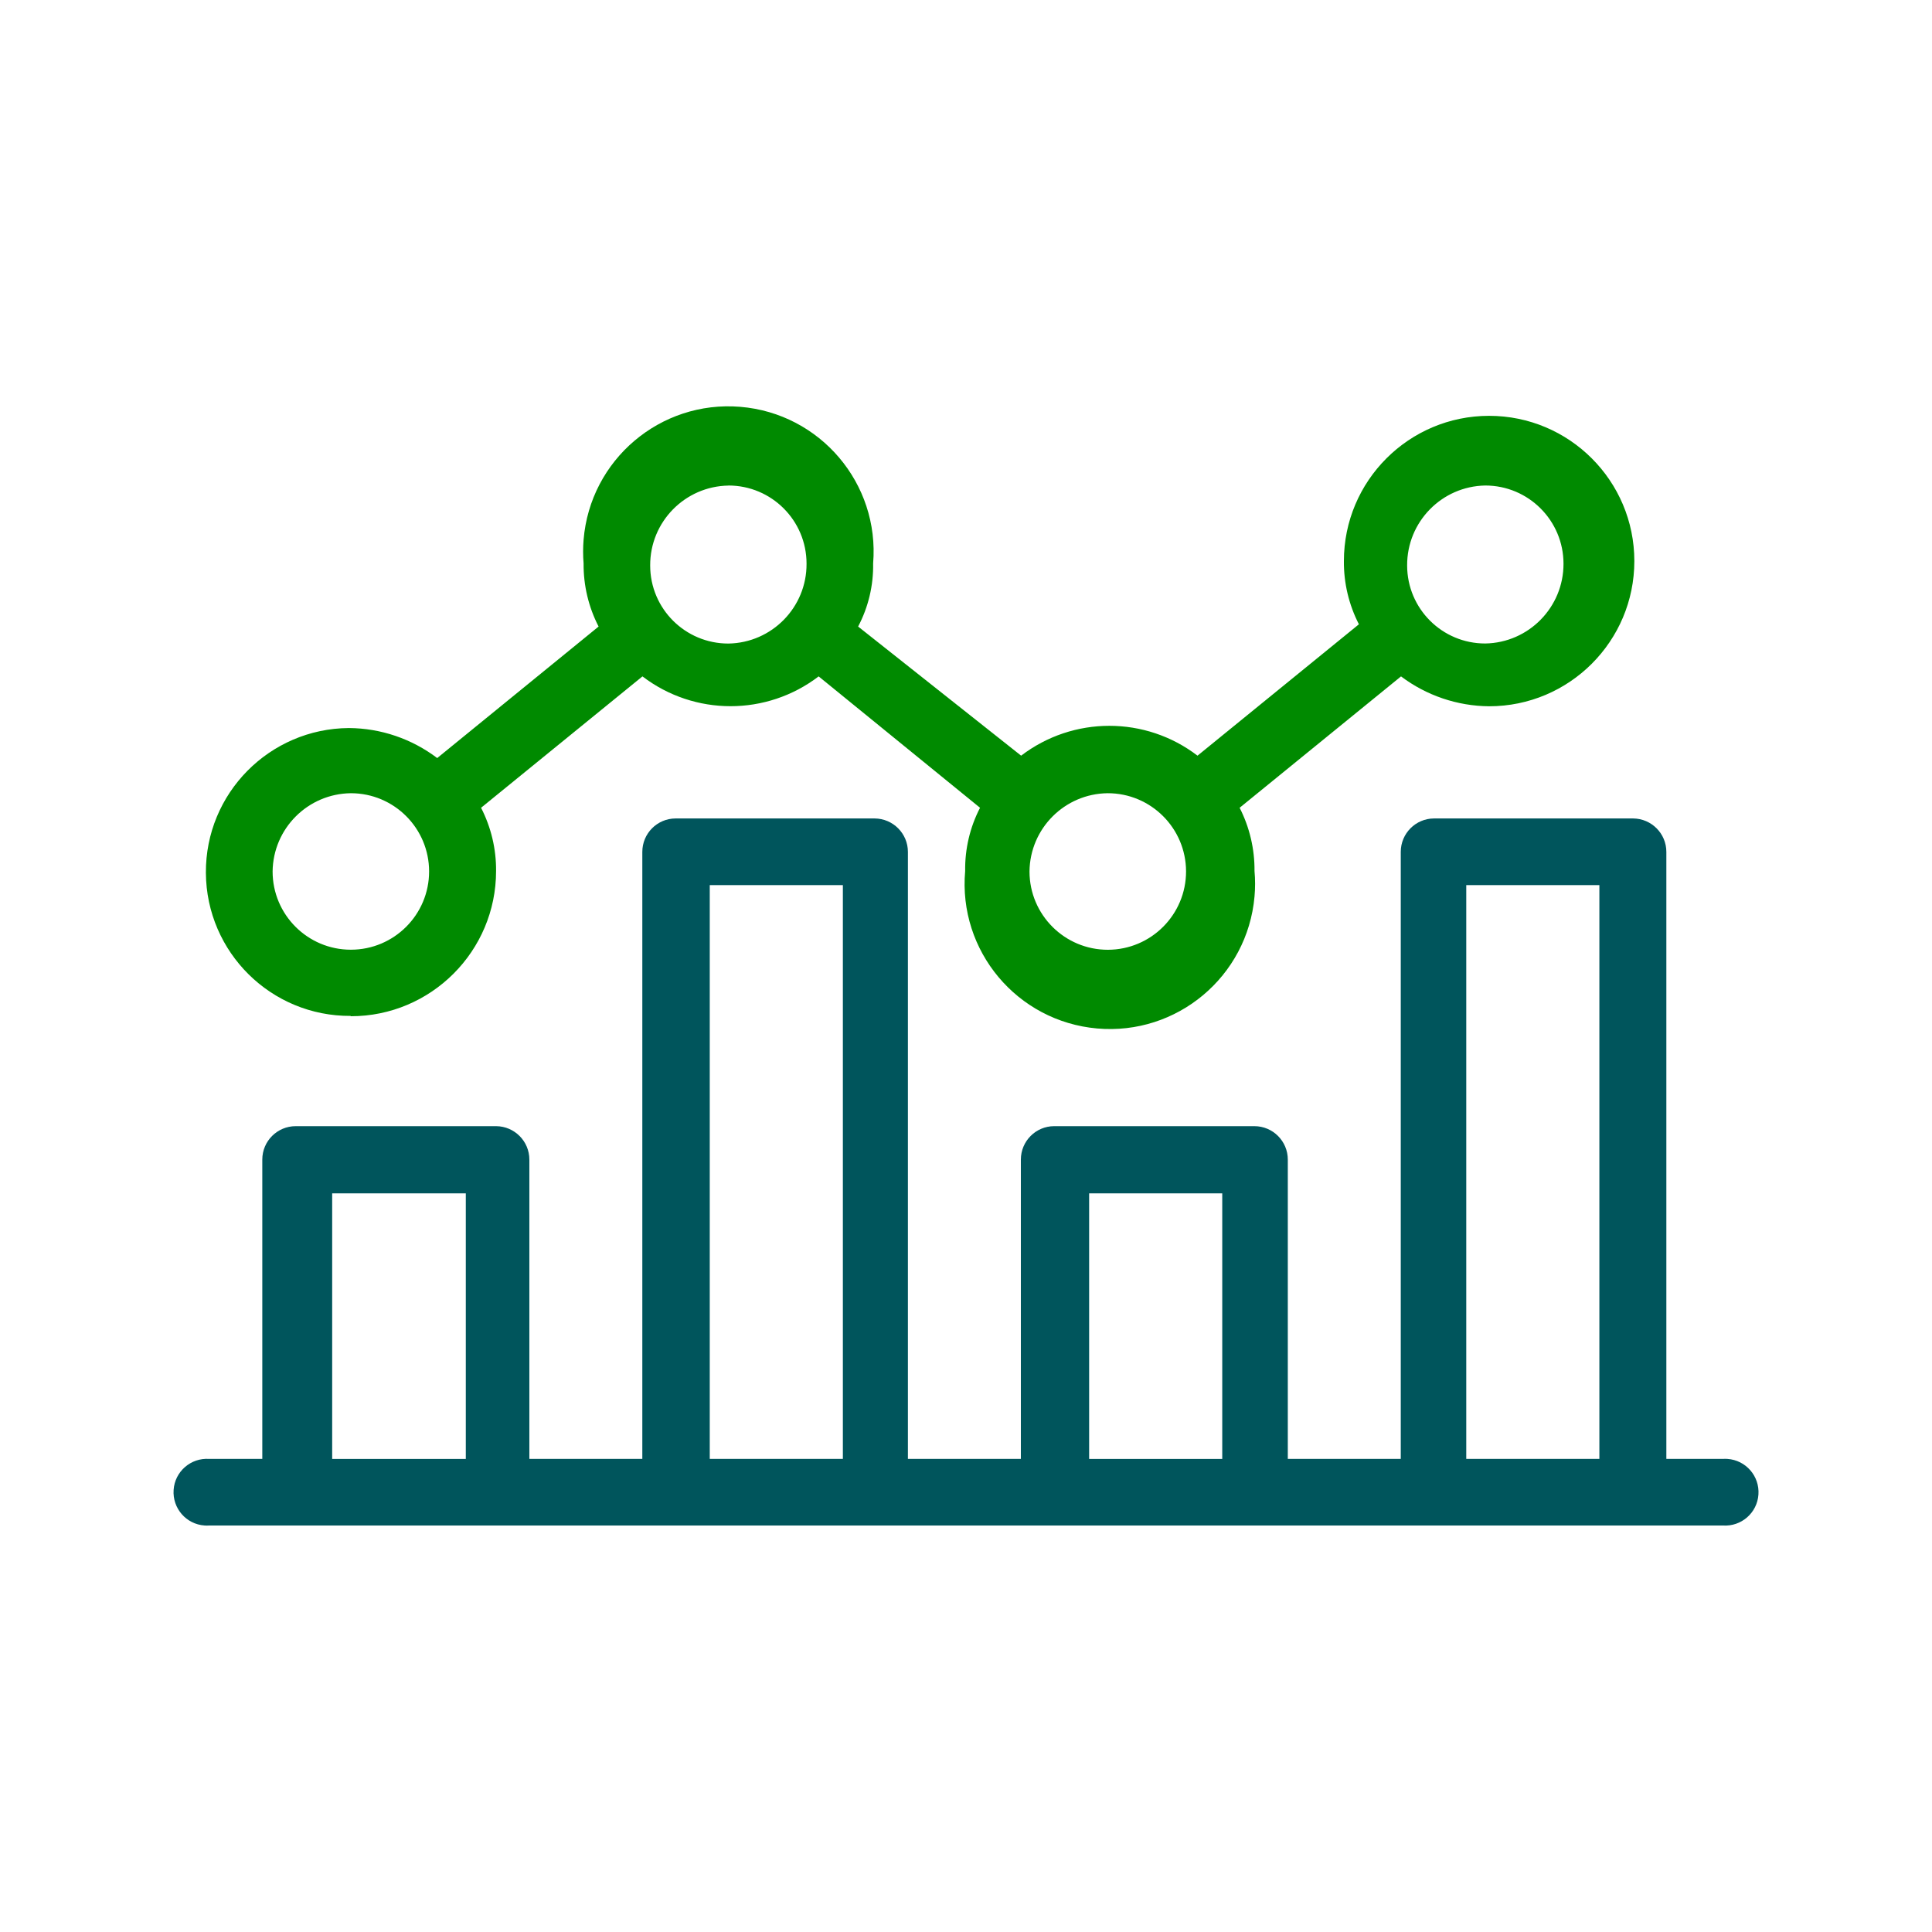
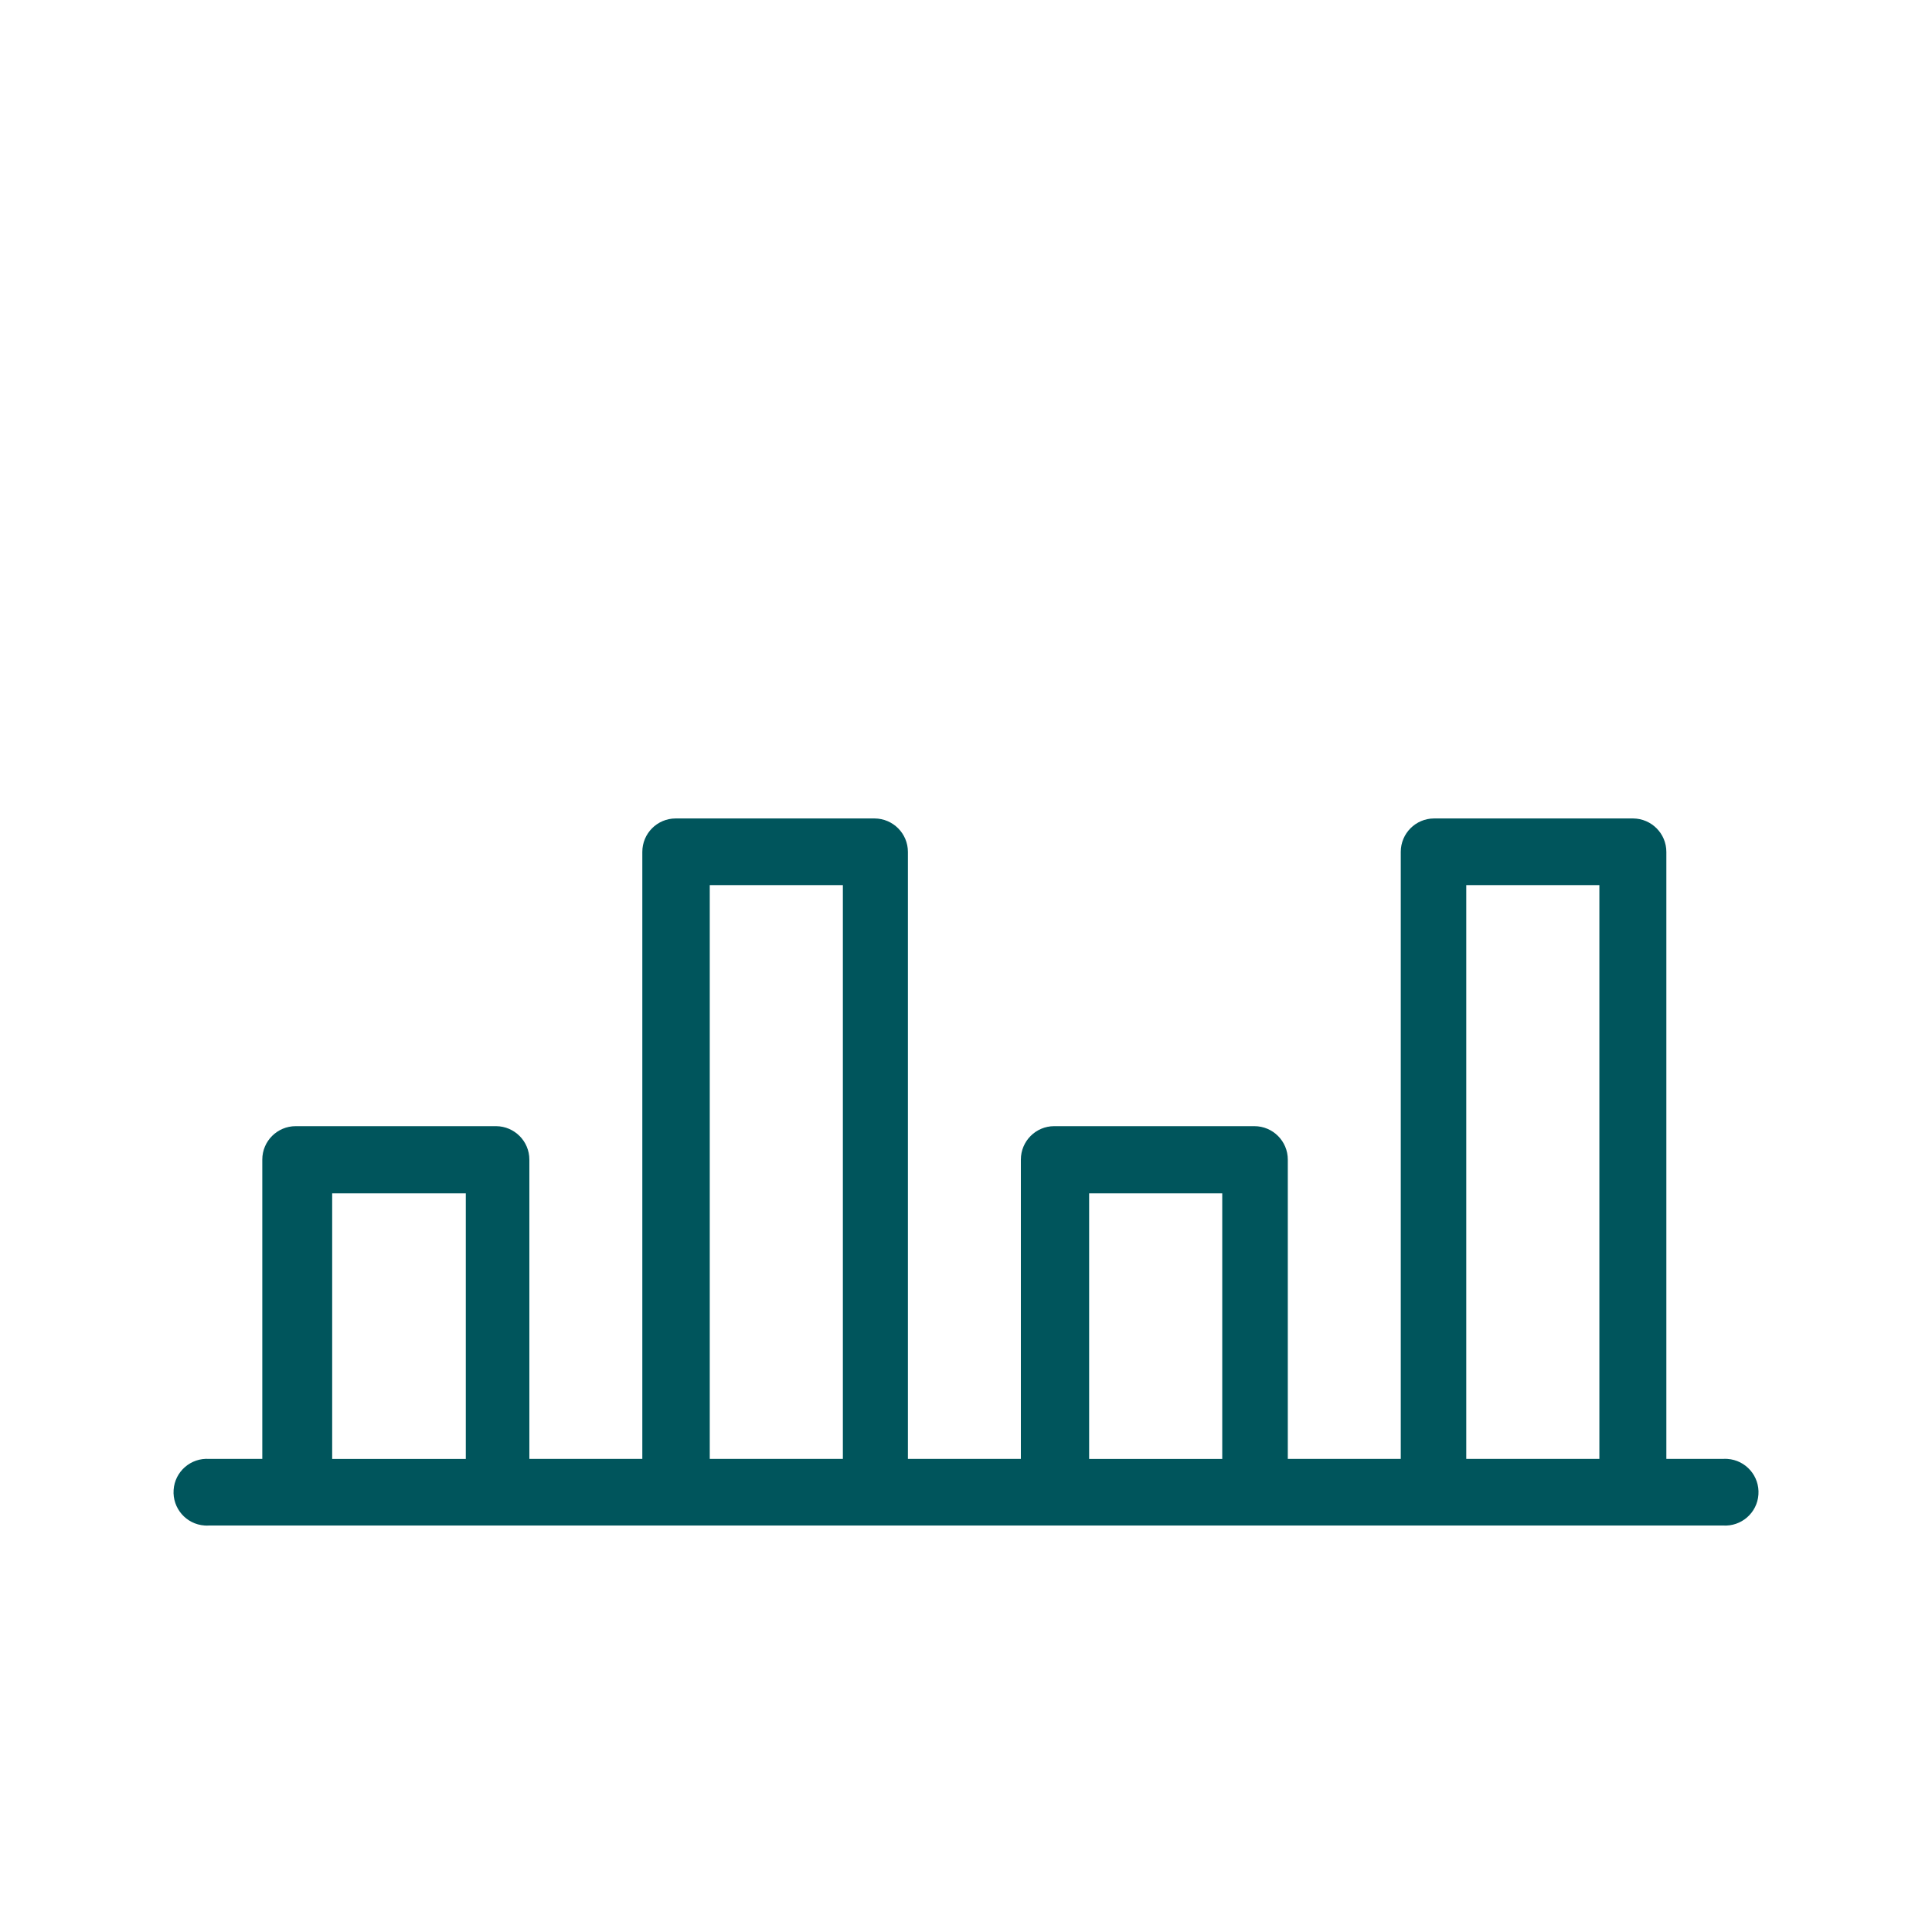
<svg xmlns="http://www.w3.org/2000/svg" id="Systematiskt_kvalitetsarbet" data-name="Systematiskt kvalitetsarbet" viewBox="0 0 300 300">
  <defs>
    <style>
      .cls-1 {
        fill: #008a00;
      }

      .cls-1, .cls-2 {
        stroke-width: 0px;
      }

      .cls-2 {
        fill: #00555c;
      }
    </style>
  </defs>
-   <path class="cls-1" d="M54.48,157.8c12.45,0,22.55-10.1,22.55-22.55.03-3.41-.77-6.78-2.33-9.82l25.06-20.4c8.08,6.17,19.28,6.17,27.36,0l25.06,20.4c-1.57,3.03-2.36,6.41-2.31,9.82-1.1,12.41,8.07,23.35,20.48,24.45,12.41,1.1,23.35-8.07,24.45-20.48.12-1.32.12-2.65,0-3.97.03-3.41-.76-6.78-2.31-9.82l25.06-20.4c3.94,2.97,8.74,4.6,13.68,4.64,12.45,0,22.55-10.1,22.55-22.55s-10.1-22.55-22.55-22.55-22.55,10.1-22.55,22.55c-.03,3.41.77,6.78,2.33,9.82l-25.06,20.4c-8.08-6.18-19.3-6.18-27.39,0l-25.31-20.05c1.59-3.02,2.39-6.39,2.33-9.8,1.02-12.41-8.22-23.3-20.64-24.32-12.41-1.02-23.3,8.22-24.32,20.64-.1,1.22-.1,2.46,0,3.68-.03,3.41.77,6.77,2.33,9.8l-25.06,20.42c-3.95-2.99-8.75-4.63-13.71-4.66-12.34.08-22.29,10.14-22.21,22.49.08,12.34,10.14,22.29,22.49,22.21v.05ZM230.63,75.39c6.71,0,12.15,5.44,12.15,12.15.01,6.75-5.4,12.27-12.15,12.38-6.68.01-12.11-5.39-12.13-12.08,0-.02,0-.03,0-.05-.03-6.75,5.37-12.28,12.13-12.4ZM171.99,123.17c6.71-.01,12.16,5.42,12.18,12.13.01,6.71-5.42,12.16-12.13,12.18-6.71.01-12.16-5.42-12.18-12.13,0,0,0-.02,0-.03.07-6.67,5.45-12.07,12.13-12.15ZM113.11,75.39c6.7,0,12.13,5.43,12.13,12.13,0,0,0,.02,0,.03.03,6.75-5.38,12.27-12.13,12.38-6.7.01-12.14-5.4-12.15-12.1,0,0,0-.02,0-.03-.03-6.76,5.39-12.29,12.15-12.4ZM54.48,123.17c6.71,0,12.15,5.44,12.15,12.15s-5.44,12.15-12.15,12.15-12.15-5.44-12.15-12.15c.08-6.68,5.47-12.07,12.15-12.15Z" />
  <path class="cls-2" d="M267.52,226.54h-8.77v-94.26c0-2.85-2.31-5.17-5.16-5.19h-30.92c-2.85.01-5.16,2.33-5.16,5.19v94.26h-17.54v-46.48c0-2.86-2.32-5.19-5.19-5.19h-31.1c-2.85.01-5.16,2.33-5.16,5.19v46.48h-17.54v-94.26c0-2.85-2.31-5.17-5.16-5.19h-30.92c-2.85.01-5.16,2.33-5.16,5.19v94.26h-17.54v-46.48c0-2.85-2.31-5.17-5.16-5.19h-31.12c-2.86,0-5.19,2.32-5.19,5.19v46.48h-8.24c-2.86-.2-5.34,1.96-5.53,4.81-.2,2.86,1.96,5.34,4.81,5.53.24.02.48.02.72,0h235.03c2.86.2,5.34-1.96,5.53-4.81.2-2.86-1.96-5.34-4.81-5.53-.24-.02-.48-.02-.72,0ZM227.68,137.44h20.67v89.1h-20.67v-89.1ZM169.12,185.3h20.67v41.24h-20.67v-41.24ZM110.21,137.44h20.67v89.1h-20.67v-89.1ZM51.58,185.3h20.75v41.24h-20.75v-41.24Z" />
</svg>